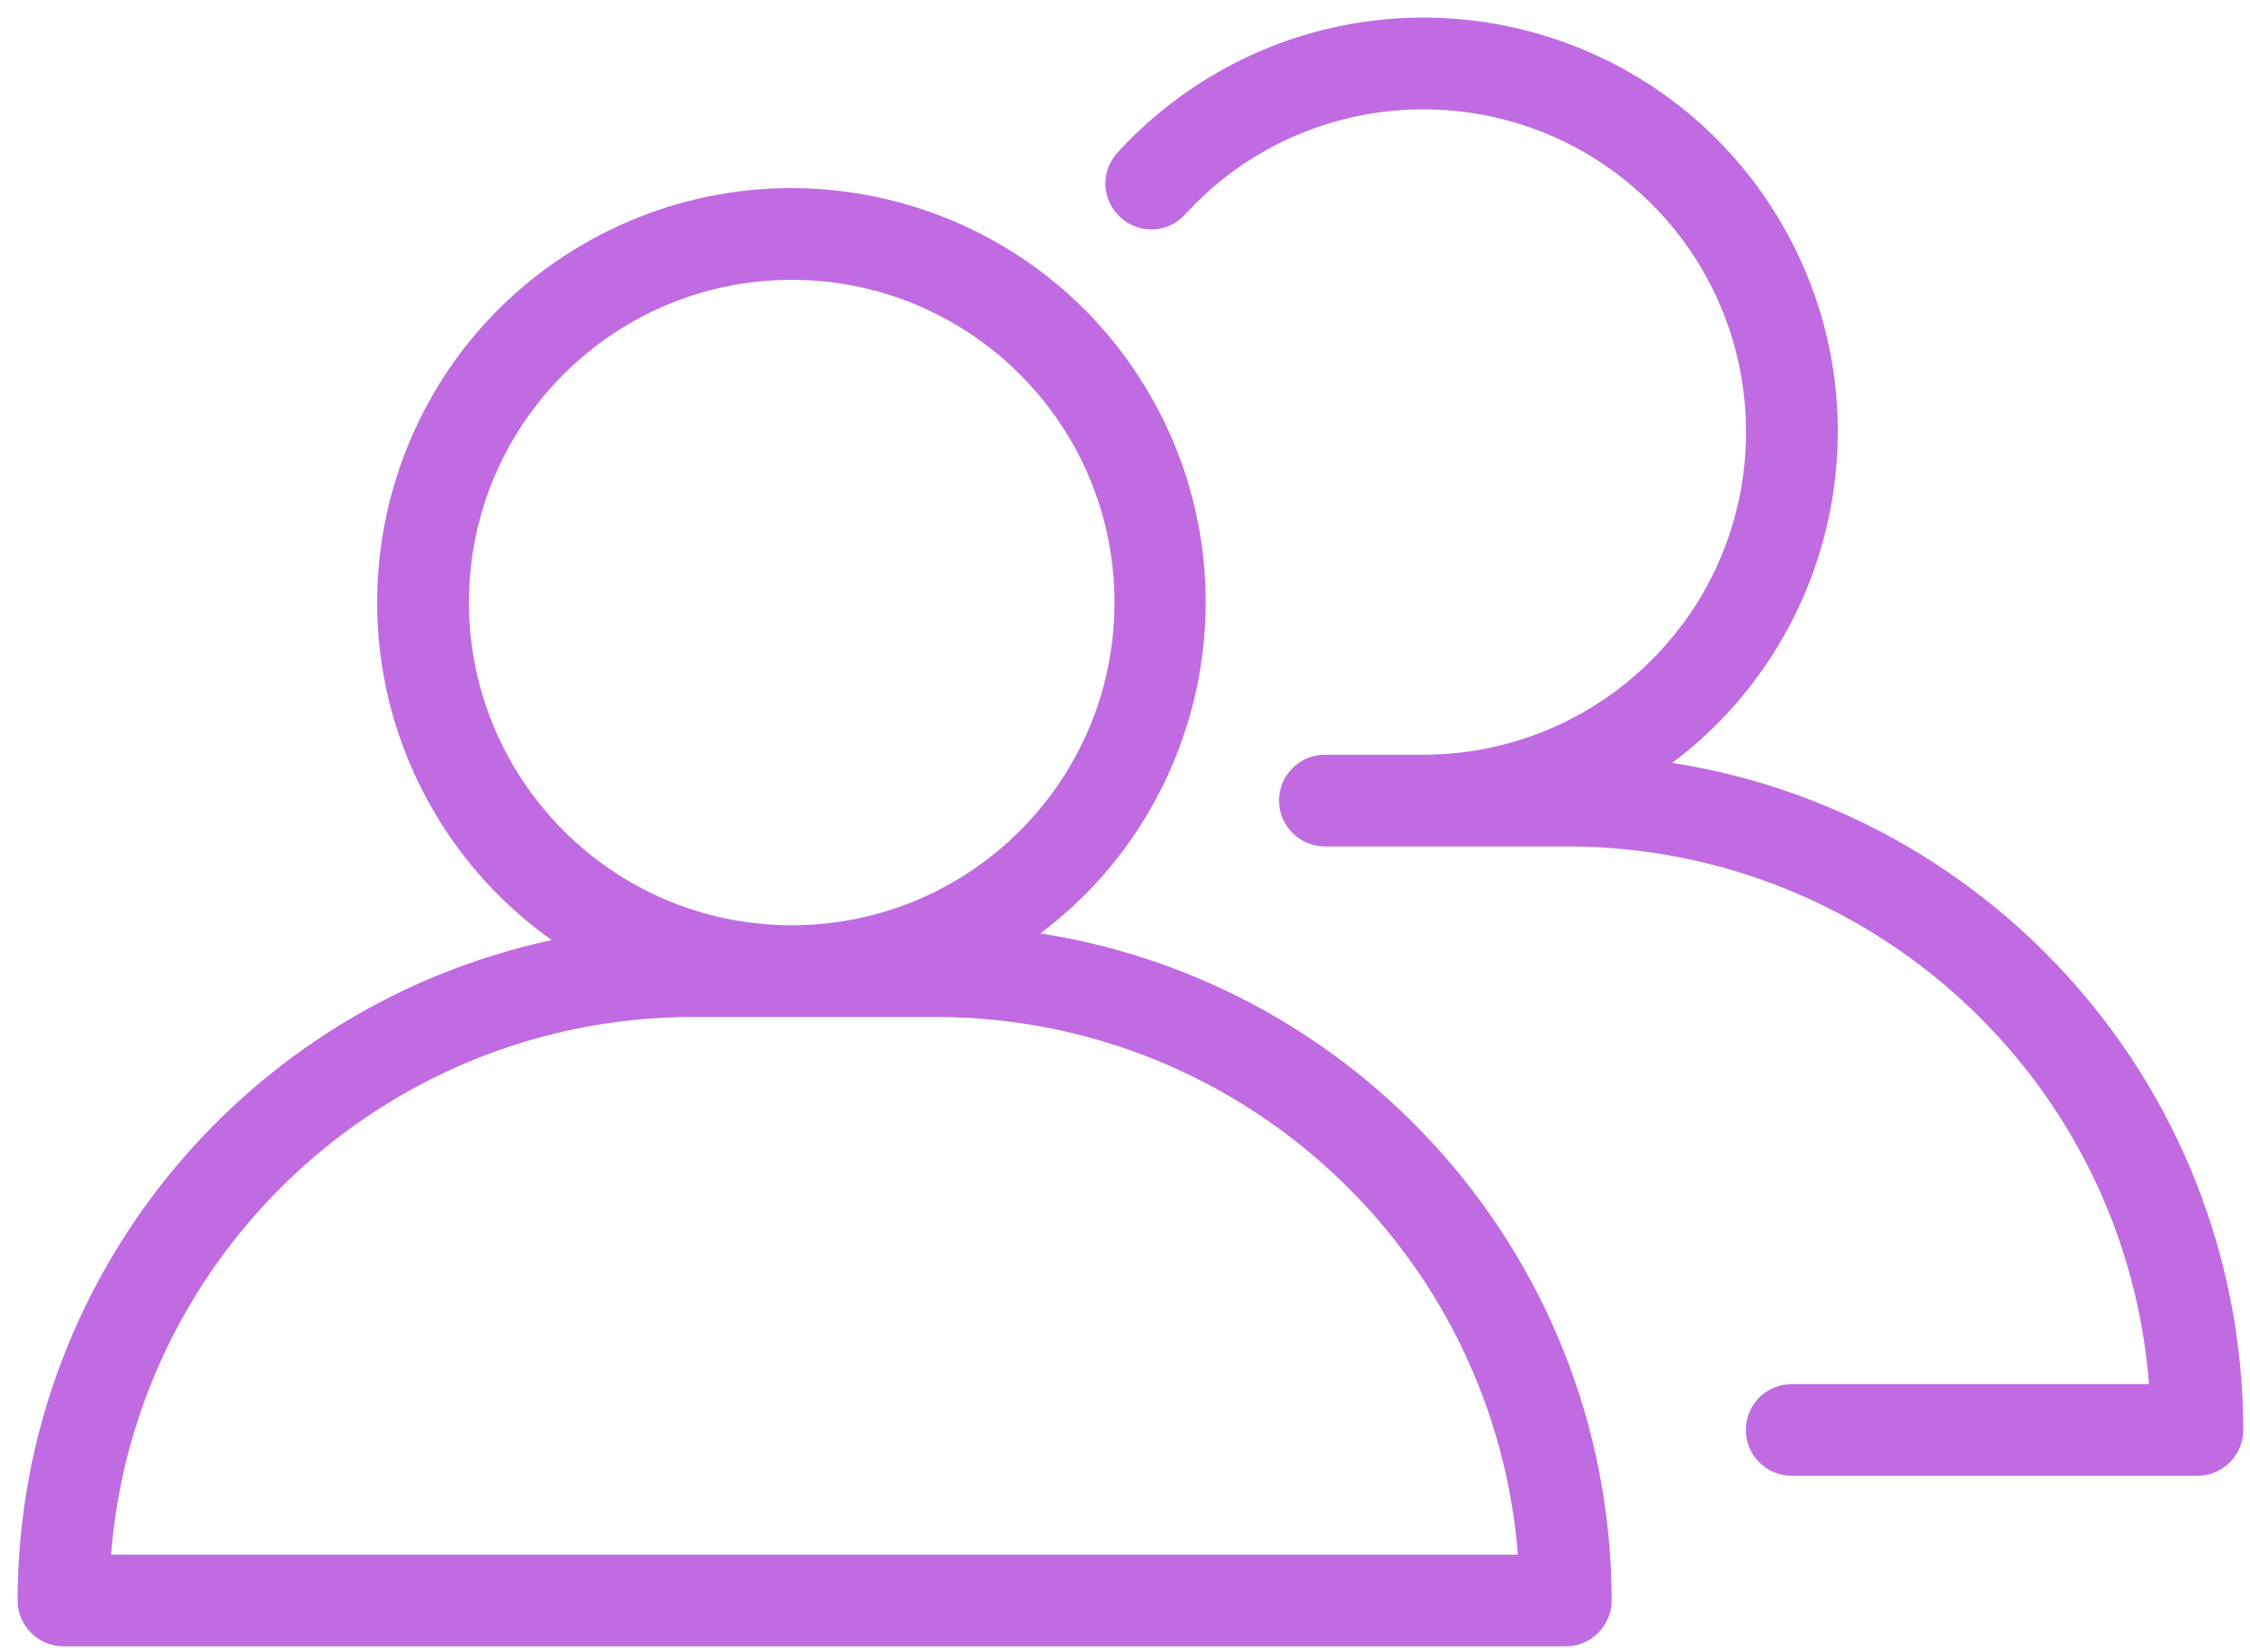
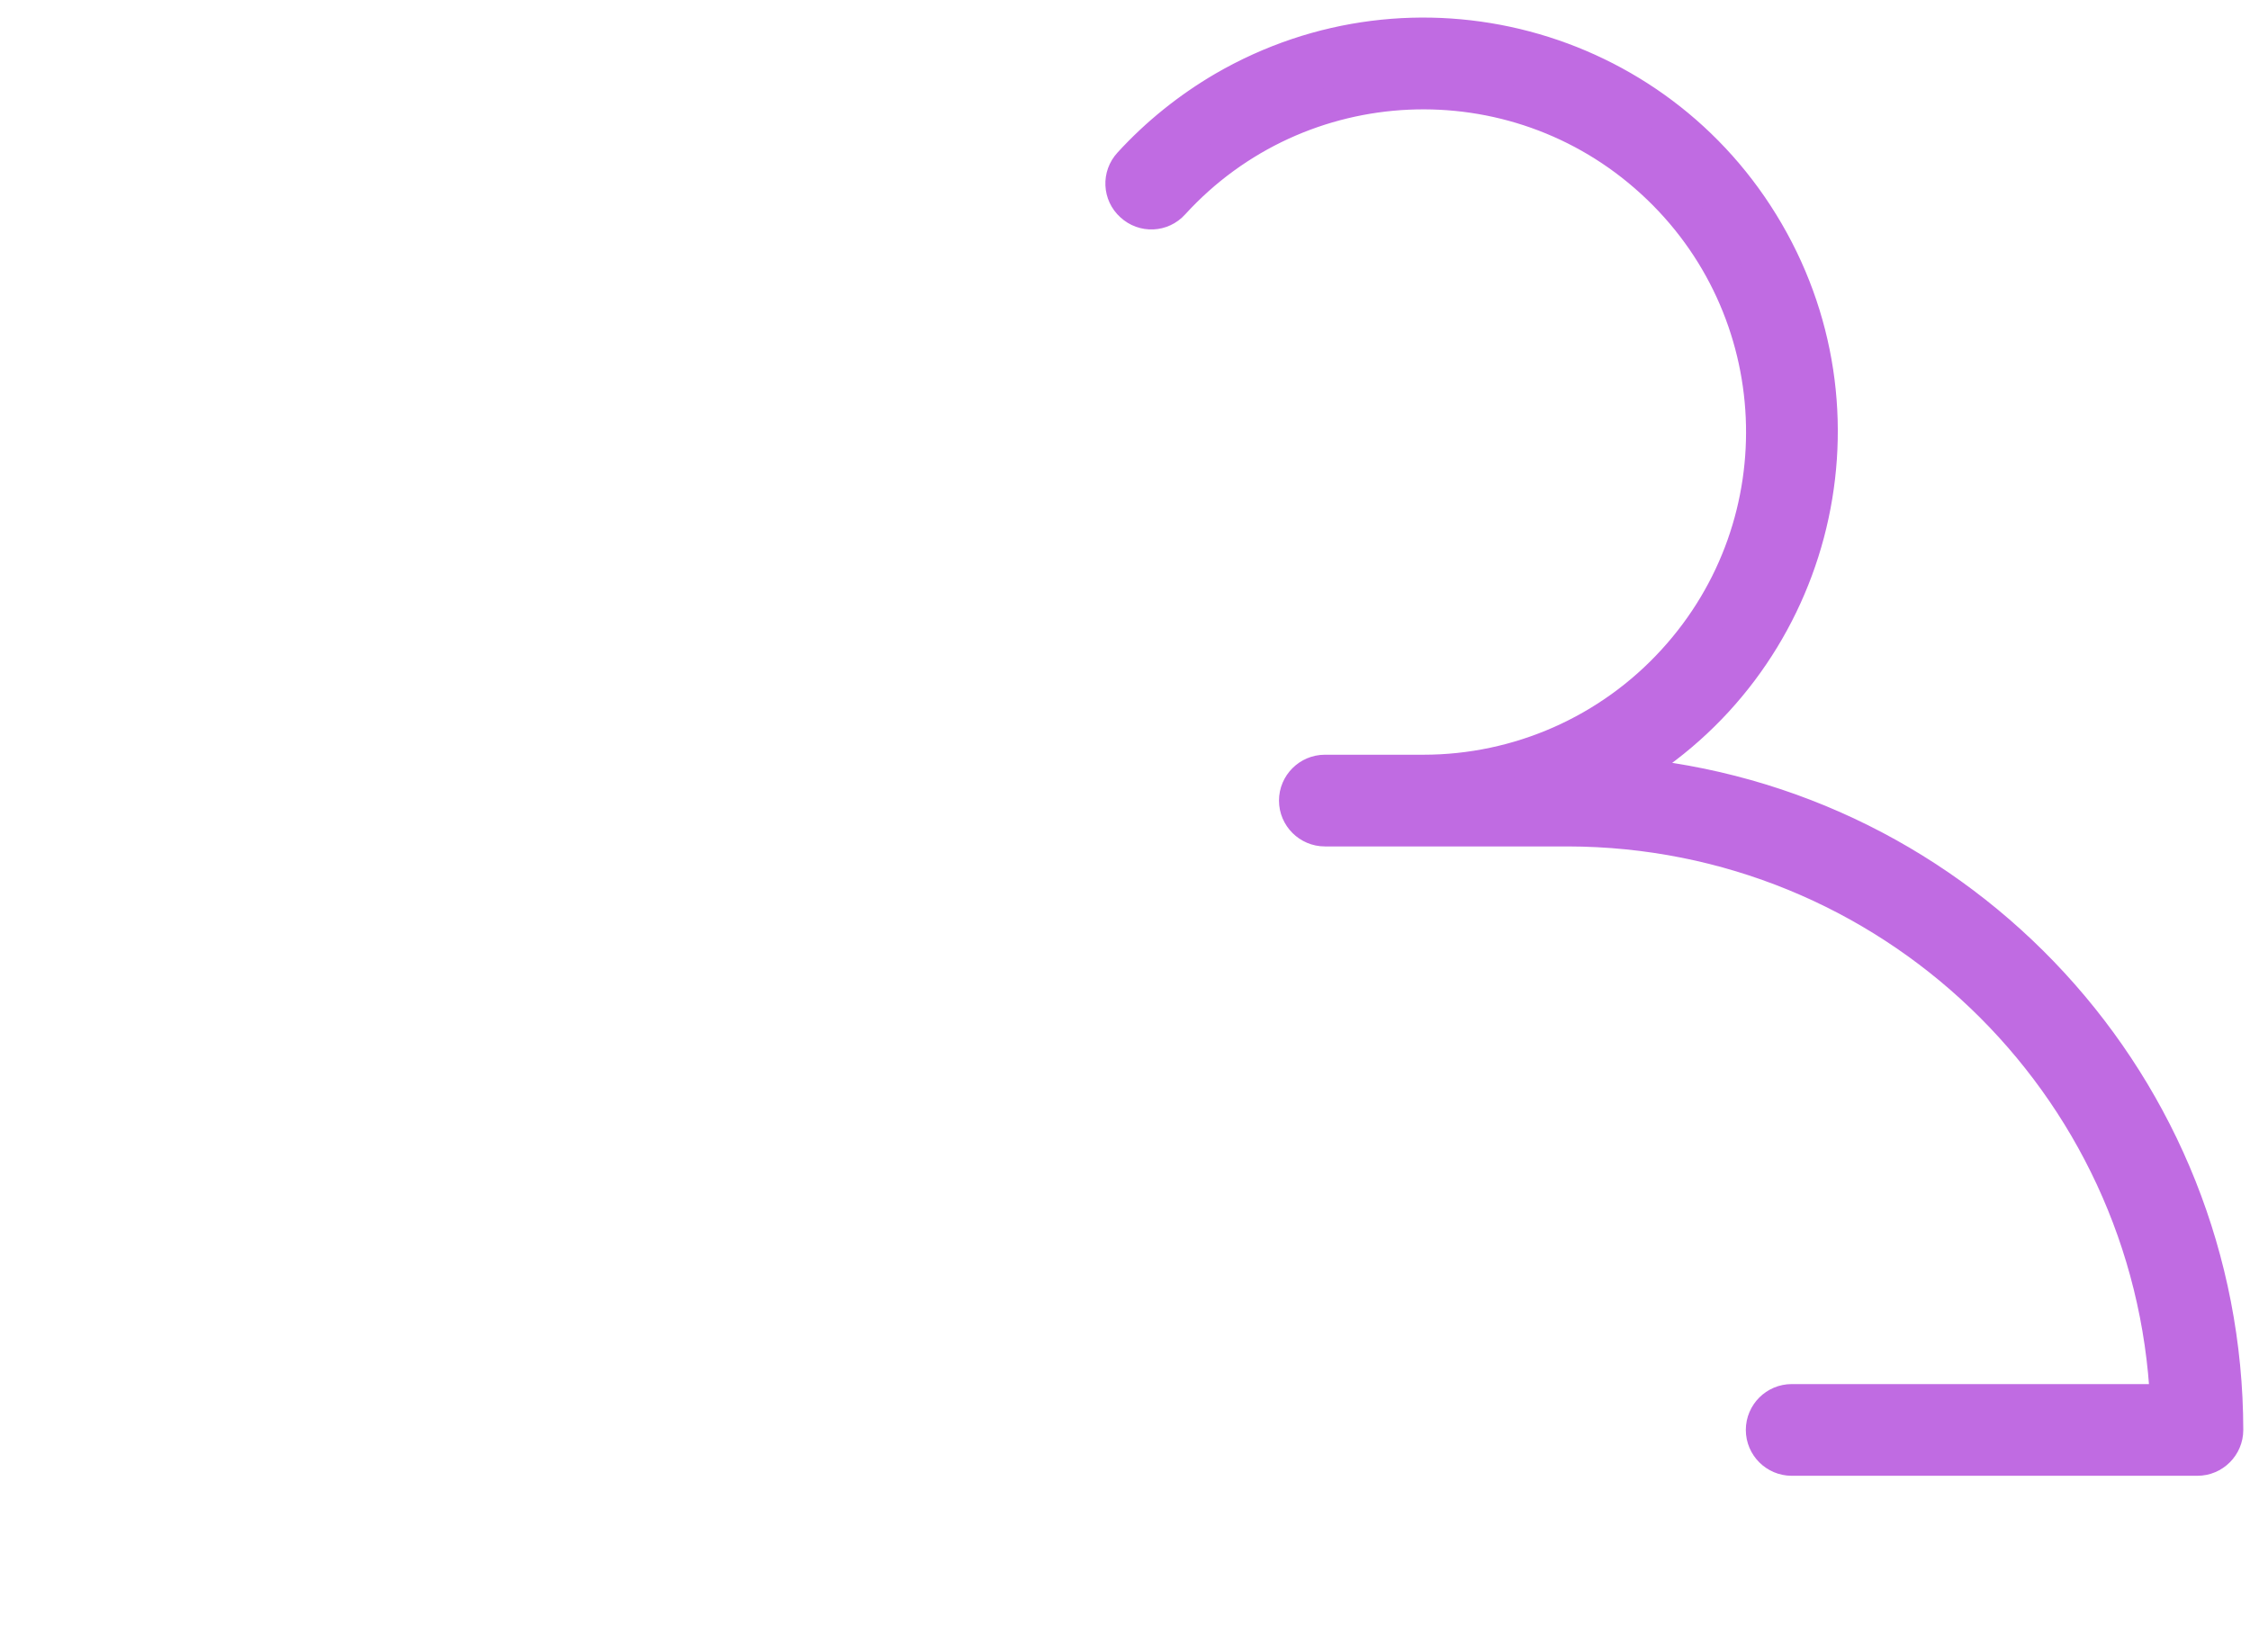
<svg xmlns="http://www.w3.org/2000/svg" width="64" height="47" viewBox="0 0 64 47" fill="none">
-   <path d="M45.343 45.535C45.327 35.806 37.874 27.71 28.185 26.889C33.569 23.759 35.396 16.854 32.265 11.462C29.135 6.078 22.23 4.251 16.838 7.382C11.454 10.512 9.627 17.417 12.758 22.809C13.78 24.571 15.268 26.028 17.055 27.01C7.849 28.346 1.016 36.232 1 45.535C1 45.978 1.362 46.34 1.805 46.34H44.538C44.98 46.34 45.343 45.978 45.343 45.535ZM12.838 17.143C12.838 11.8 17.176 7.462 22.519 7.462C27.863 7.462 32.201 11.8 32.201 17.143C32.201 22.487 27.871 26.825 22.519 26.825C17.176 26.825 12.846 22.487 12.838 17.143ZM2.626 44.731C3.068 35.613 10.585 28.442 19.711 28.434H26.624C35.75 28.442 43.266 35.613 43.709 44.731H2.626Z" fill="#C06BE2" stroke="#C06BE2" />
  <path d="M46.159 22.037C51.543 18.907 53.378 12.002 50.248 6.618C47.117 1.226 40.212 -0.601 34.82 2.53C33.83 3.109 32.929 3.833 32.156 4.678C31.851 5.008 31.875 5.515 32.205 5.813C32.535 6.119 33.042 6.095 33.34 5.765C36.945 1.813 43.069 1.54 47.012 5.145C50.964 8.751 51.237 14.875 47.632 18.818C45.797 20.83 43.206 21.973 40.486 21.973H37.685C37.243 21.973 36.88 22.335 36.88 22.778C36.88 23.22 37.243 23.582 37.685 23.582H44.598C53.724 23.599 61.233 30.769 61.659 39.879H50.964C50.521 39.879 50.159 40.241 50.159 40.684C50.159 41.126 50.521 41.488 50.964 41.488H62.504C62.947 41.488 63.309 41.126 63.309 40.684C63.293 30.954 55.841 22.858 46.151 22.037H46.159Z" fill="#C06BE2" stroke="#C06BE2" />
</svg>